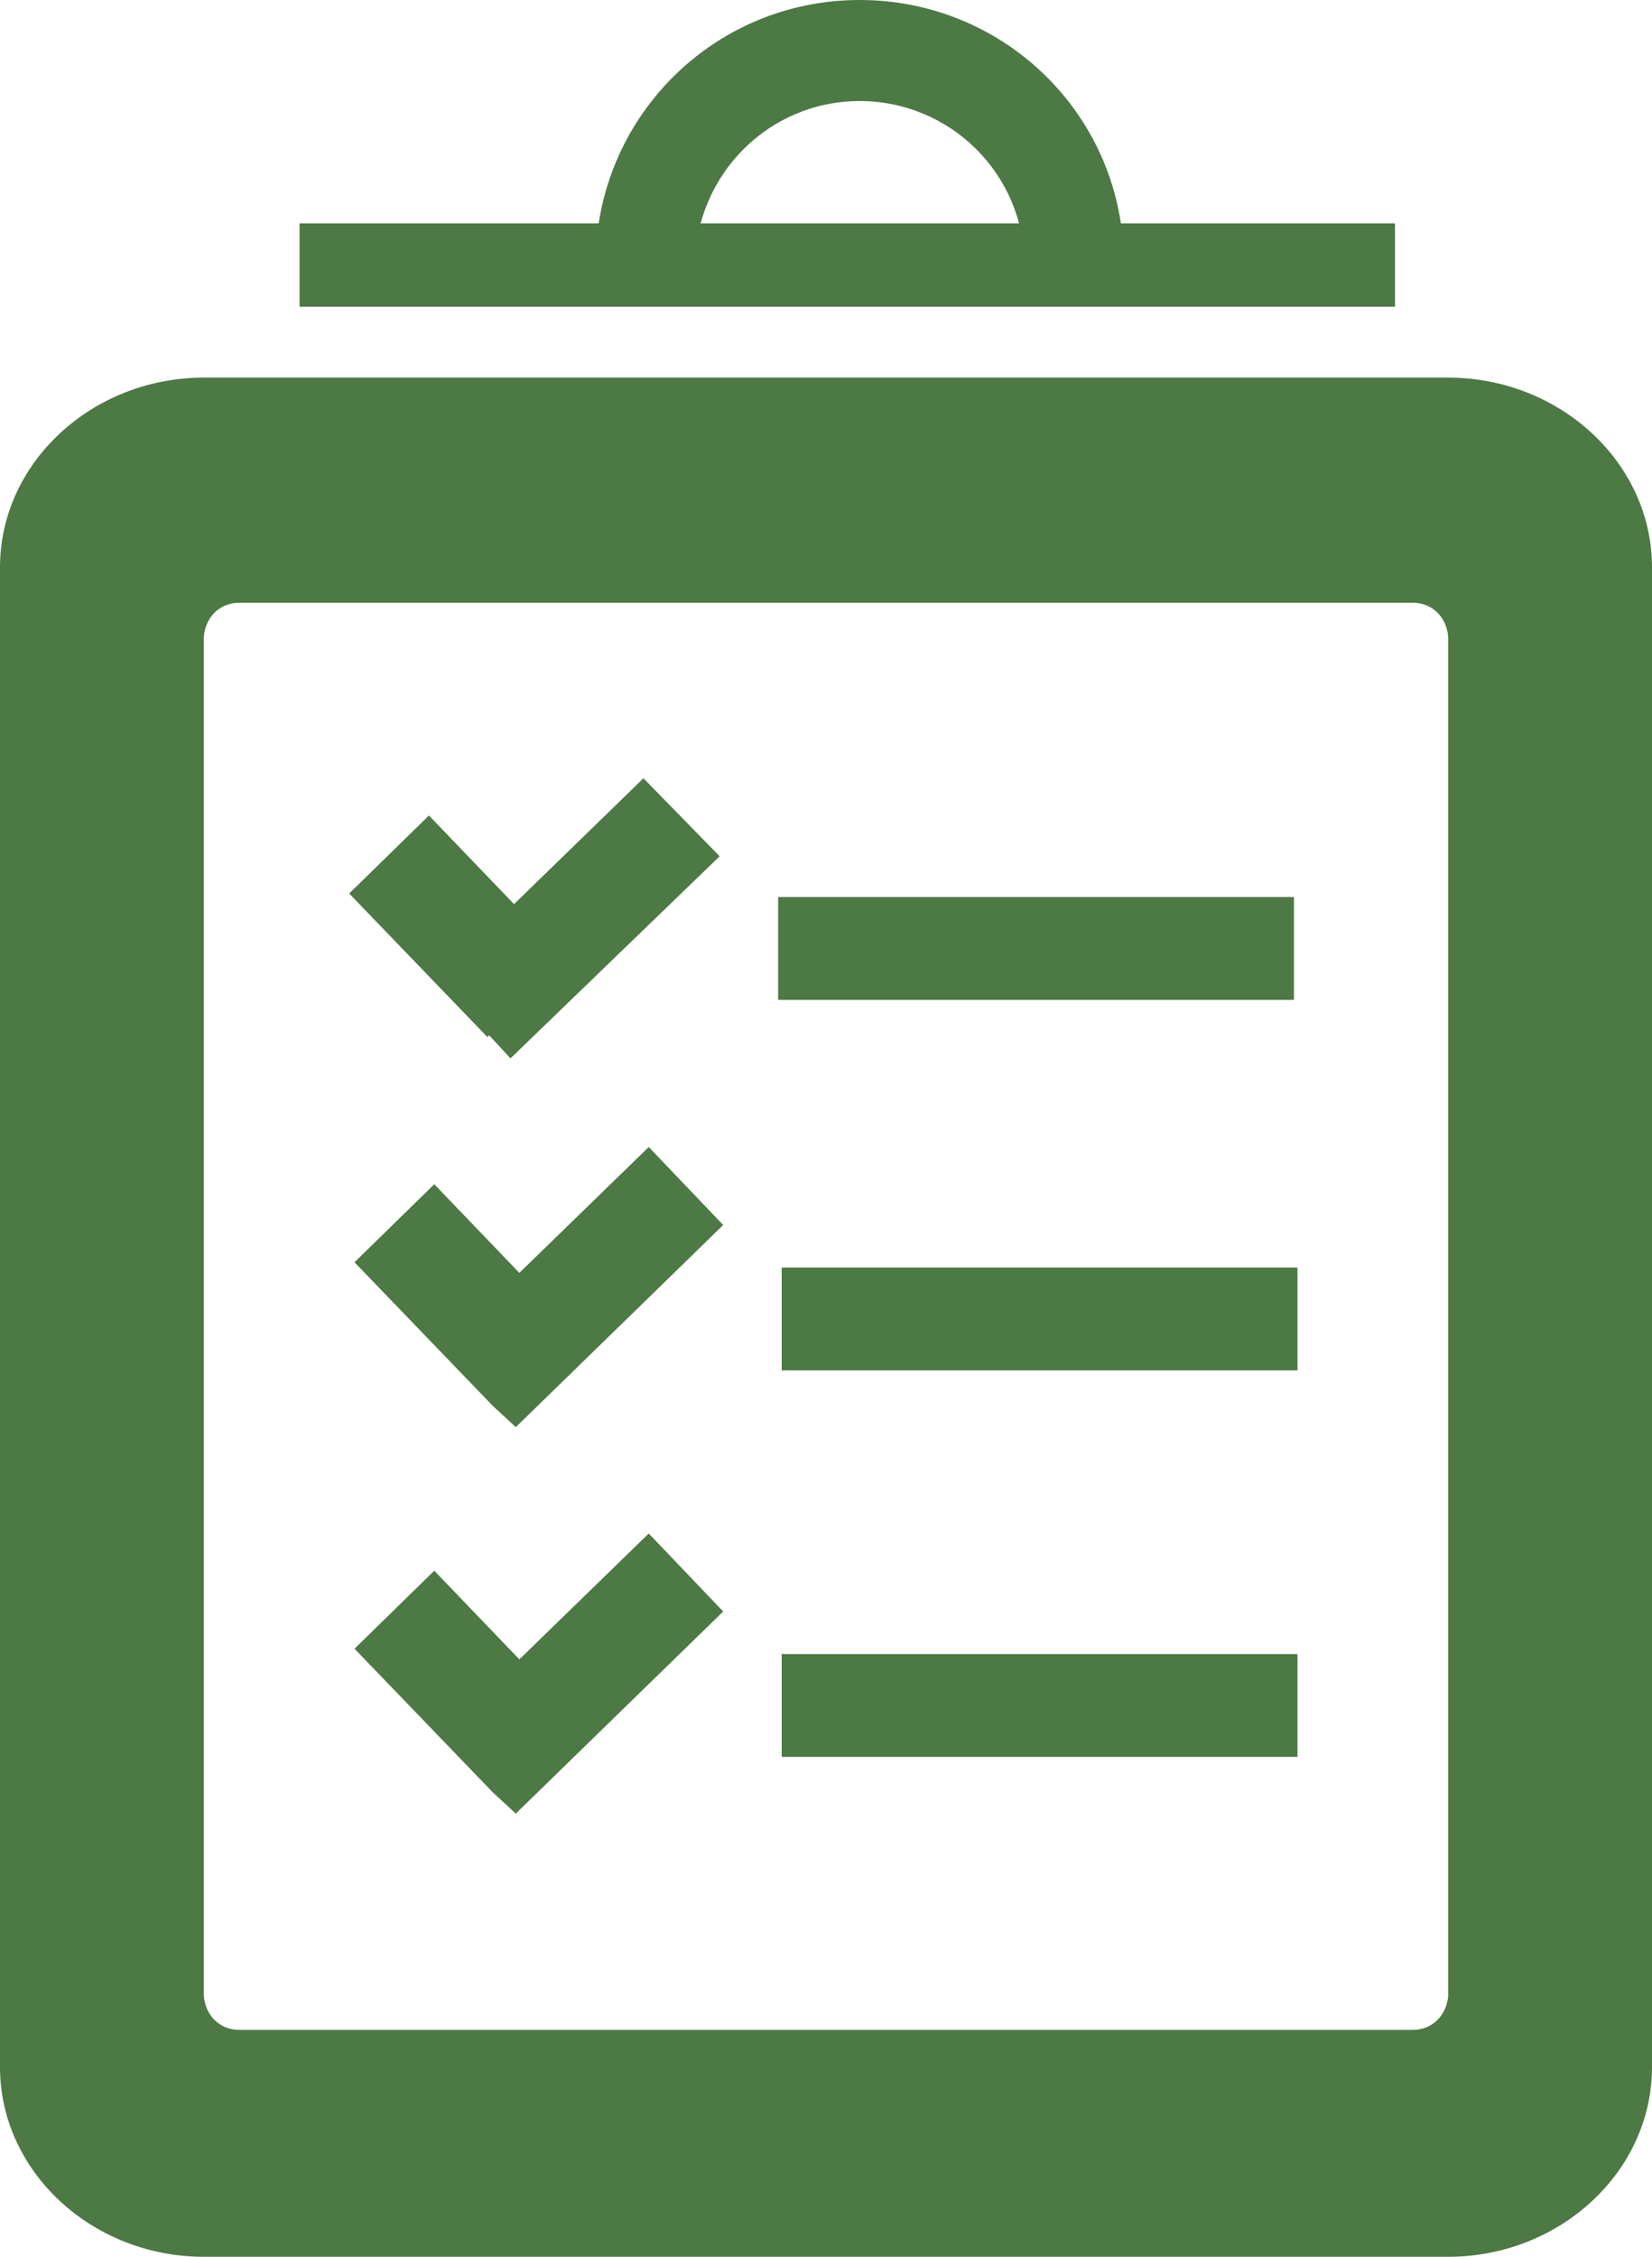
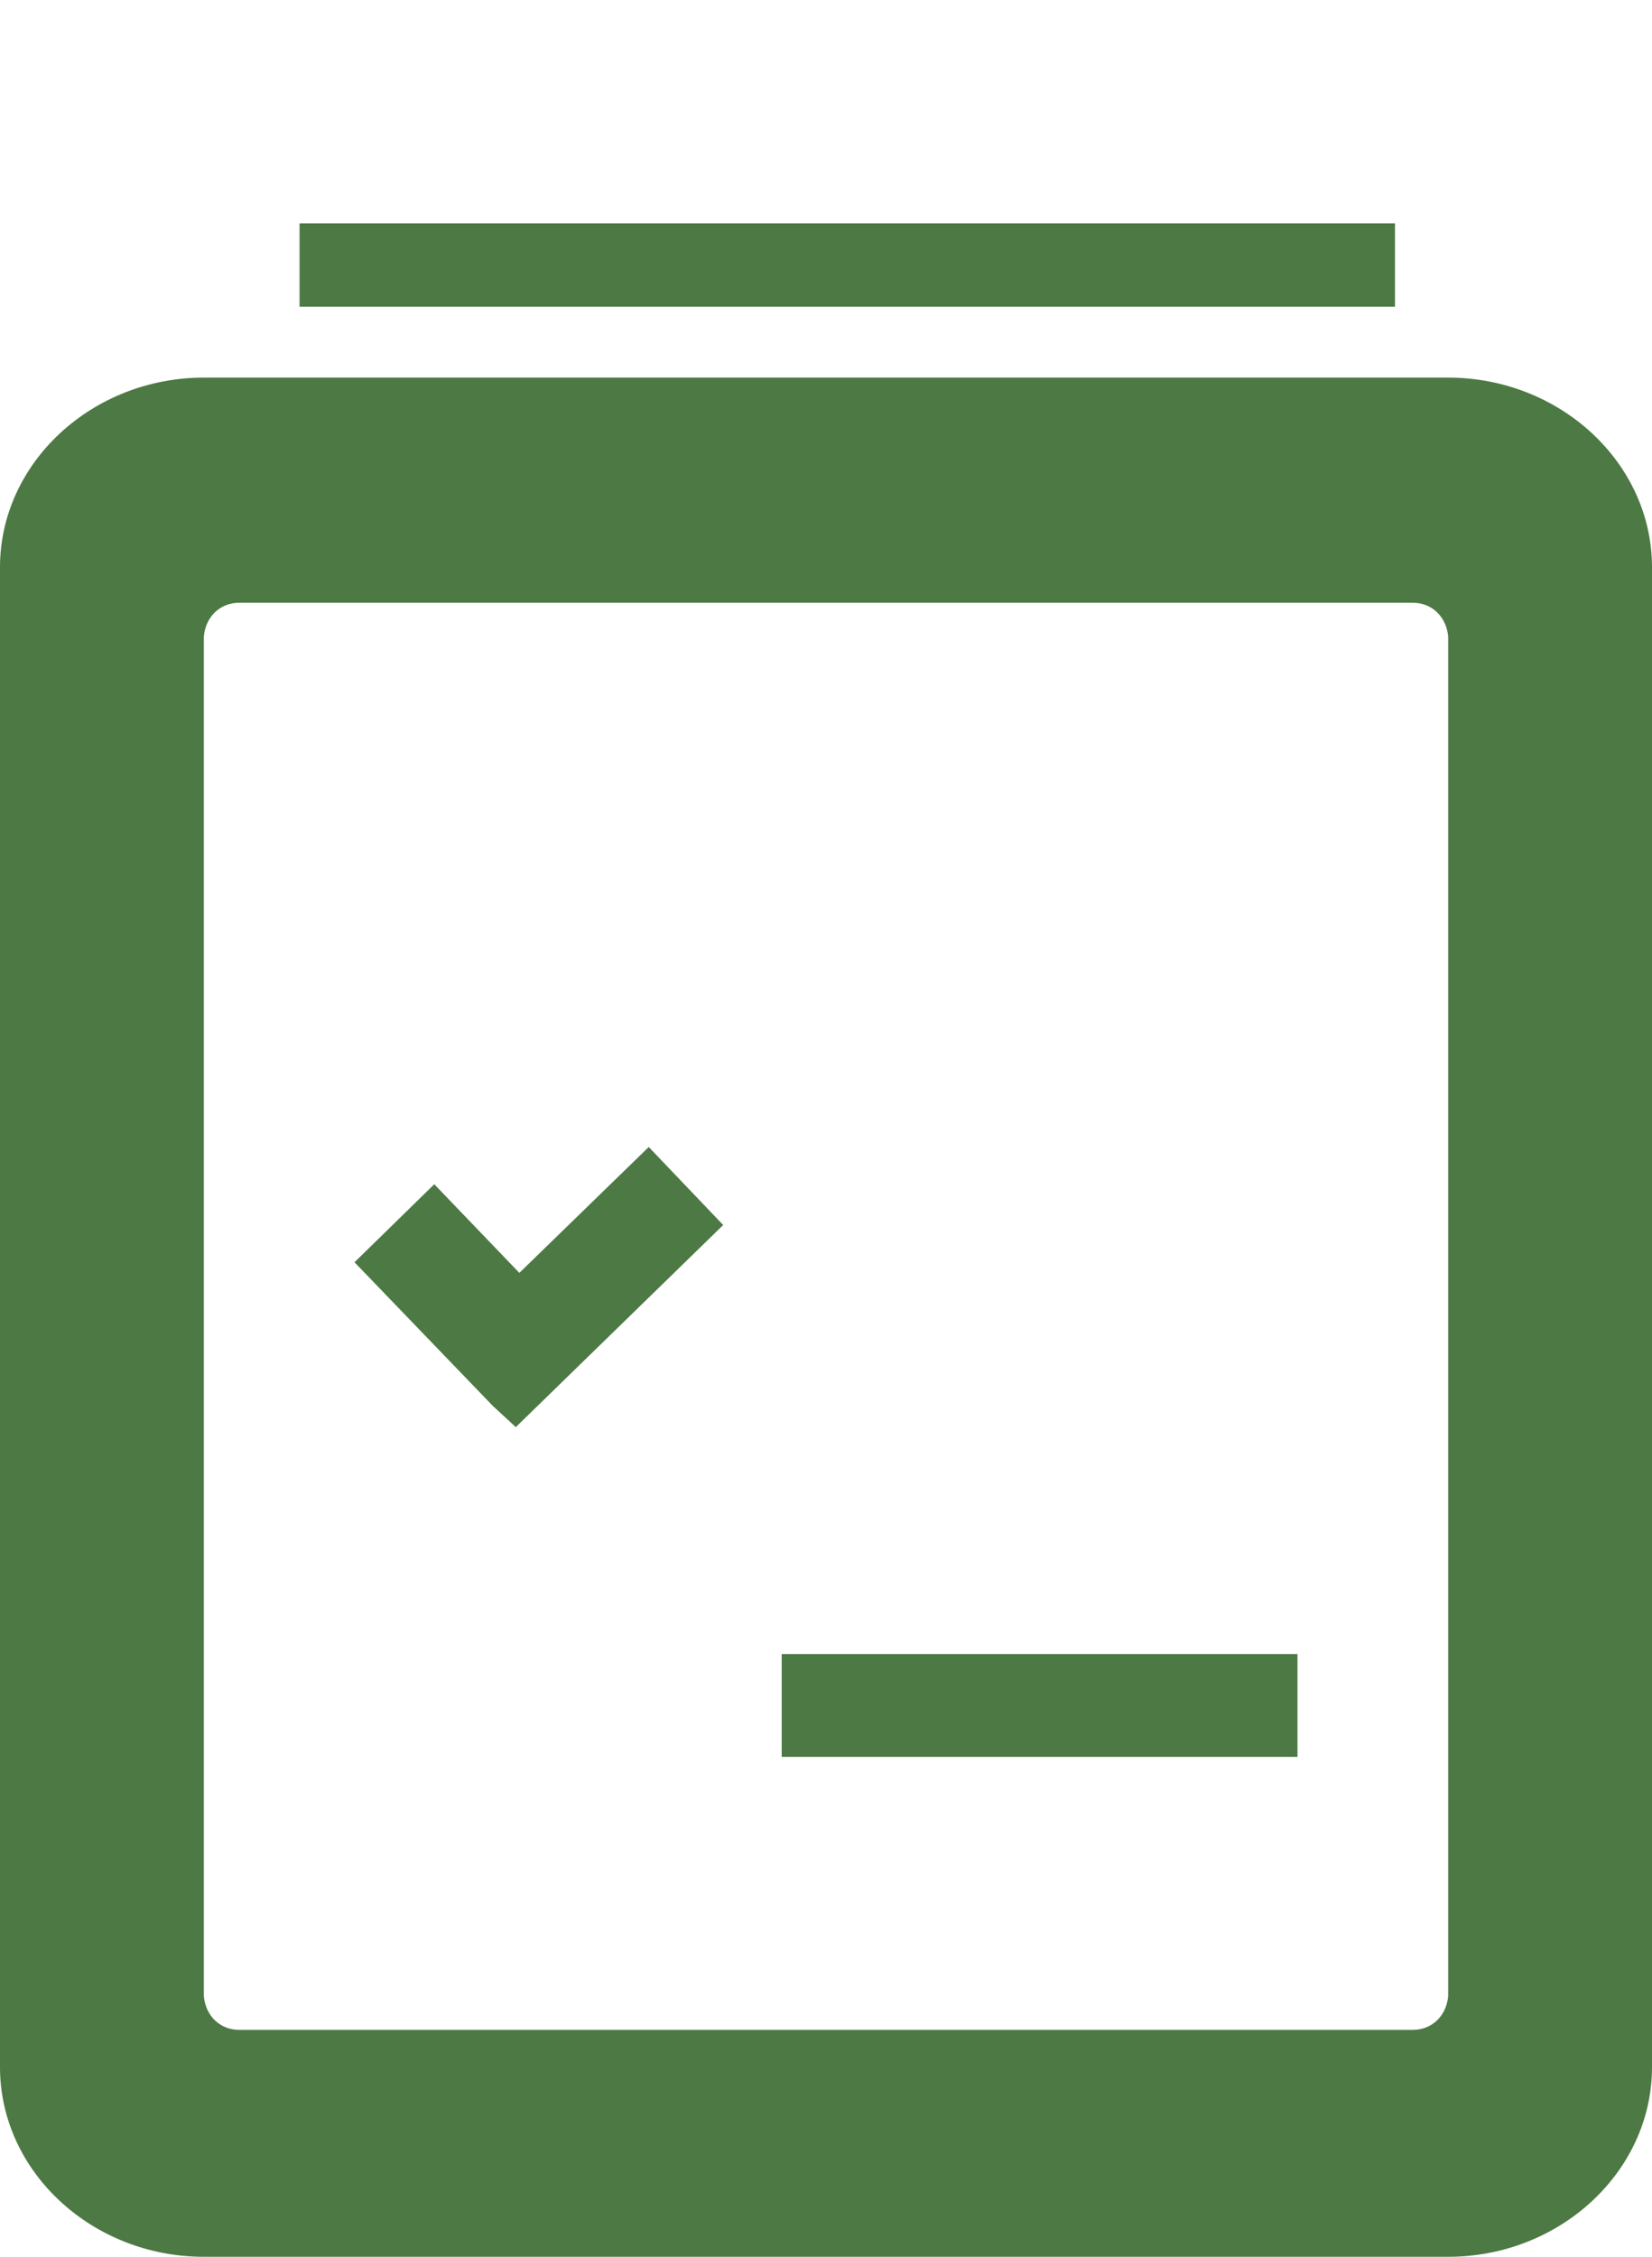
<svg xmlns="http://www.w3.org/2000/svg" version="1.1" id="Ebene_1" x="0px" y="0px" viewBox="0 0 93.2 127.3" style="enable-background:new 0 0 93.2 127.3;" xml:space="preserve">
  <style type="text/css">
	.st0{fill:#4D7944;}
</style>
  <title>icon rechtsliches</title>
  <g>
    <g id="Calque_1">
      <rect x="44.1" y="93.3" class="st0" width="29.1" height="5.8" />
-       <polygon class="st0" points="40.8,90.9 36.6,86.5 29.3,93.6 24.5,88.6 20,93 27.8,101.1 27.8,101.1 29.1,102.3   " />
      <path class="st0" d="M81.7,21.3H11.5C5.2,21.3,0,26.1,0,32v84.6c0,5.9,5.2,10.7,11.5,10.7h70.2c6.3,0,11.5-4.8,11.5-10.7V32    C93.2,26.1,88,21.3,81.7,21.3z M81.7,112.6c-0.1,1.1-0.9,1.9-2,1.9H13.5c-1.1,0-1.9-0.8-2-1.9V35.9c0.1-1.1,0.9-1.9,2-1.9h66.2    c1.1,0,1.9,0.8,2,1.9V112.6z" />
-       <rect x="43.9" y="50.6" class="st0" width="29.1" height="5.8" />
-       <polygon class="st0" points="40.6,48.3 36.3,43.9 29,51 24.2,46 19.7,50.4 27.5,58.5 27.6,58.4 28.8,59.7   " />
-       <rect x="44.1" y="71.5" class="st0" width="29.1" height="5.8" />
      <polygon class="st0" points="40.8,69.1 36.6,64.7 29.3,71.8 24.5,66.8 20,71.2 27.8,79.3 27.8,79.3 29.1,80.5   " />
      <rect x="16.9" y="12.6" class="st0" width="61.8" height="4.7" />
-       <path class="st0" d="M48.5,5.7c5.1,0,9.3,4.1,9.3,9.3h5.6C63.5,6.7,56.8,0,48.5,0S33.6,6.7,33.6,14.9h5.6    C39.3,9.8,43.4,5.7,48.5,5.7z" />
    </g>
  </g>
</svg>